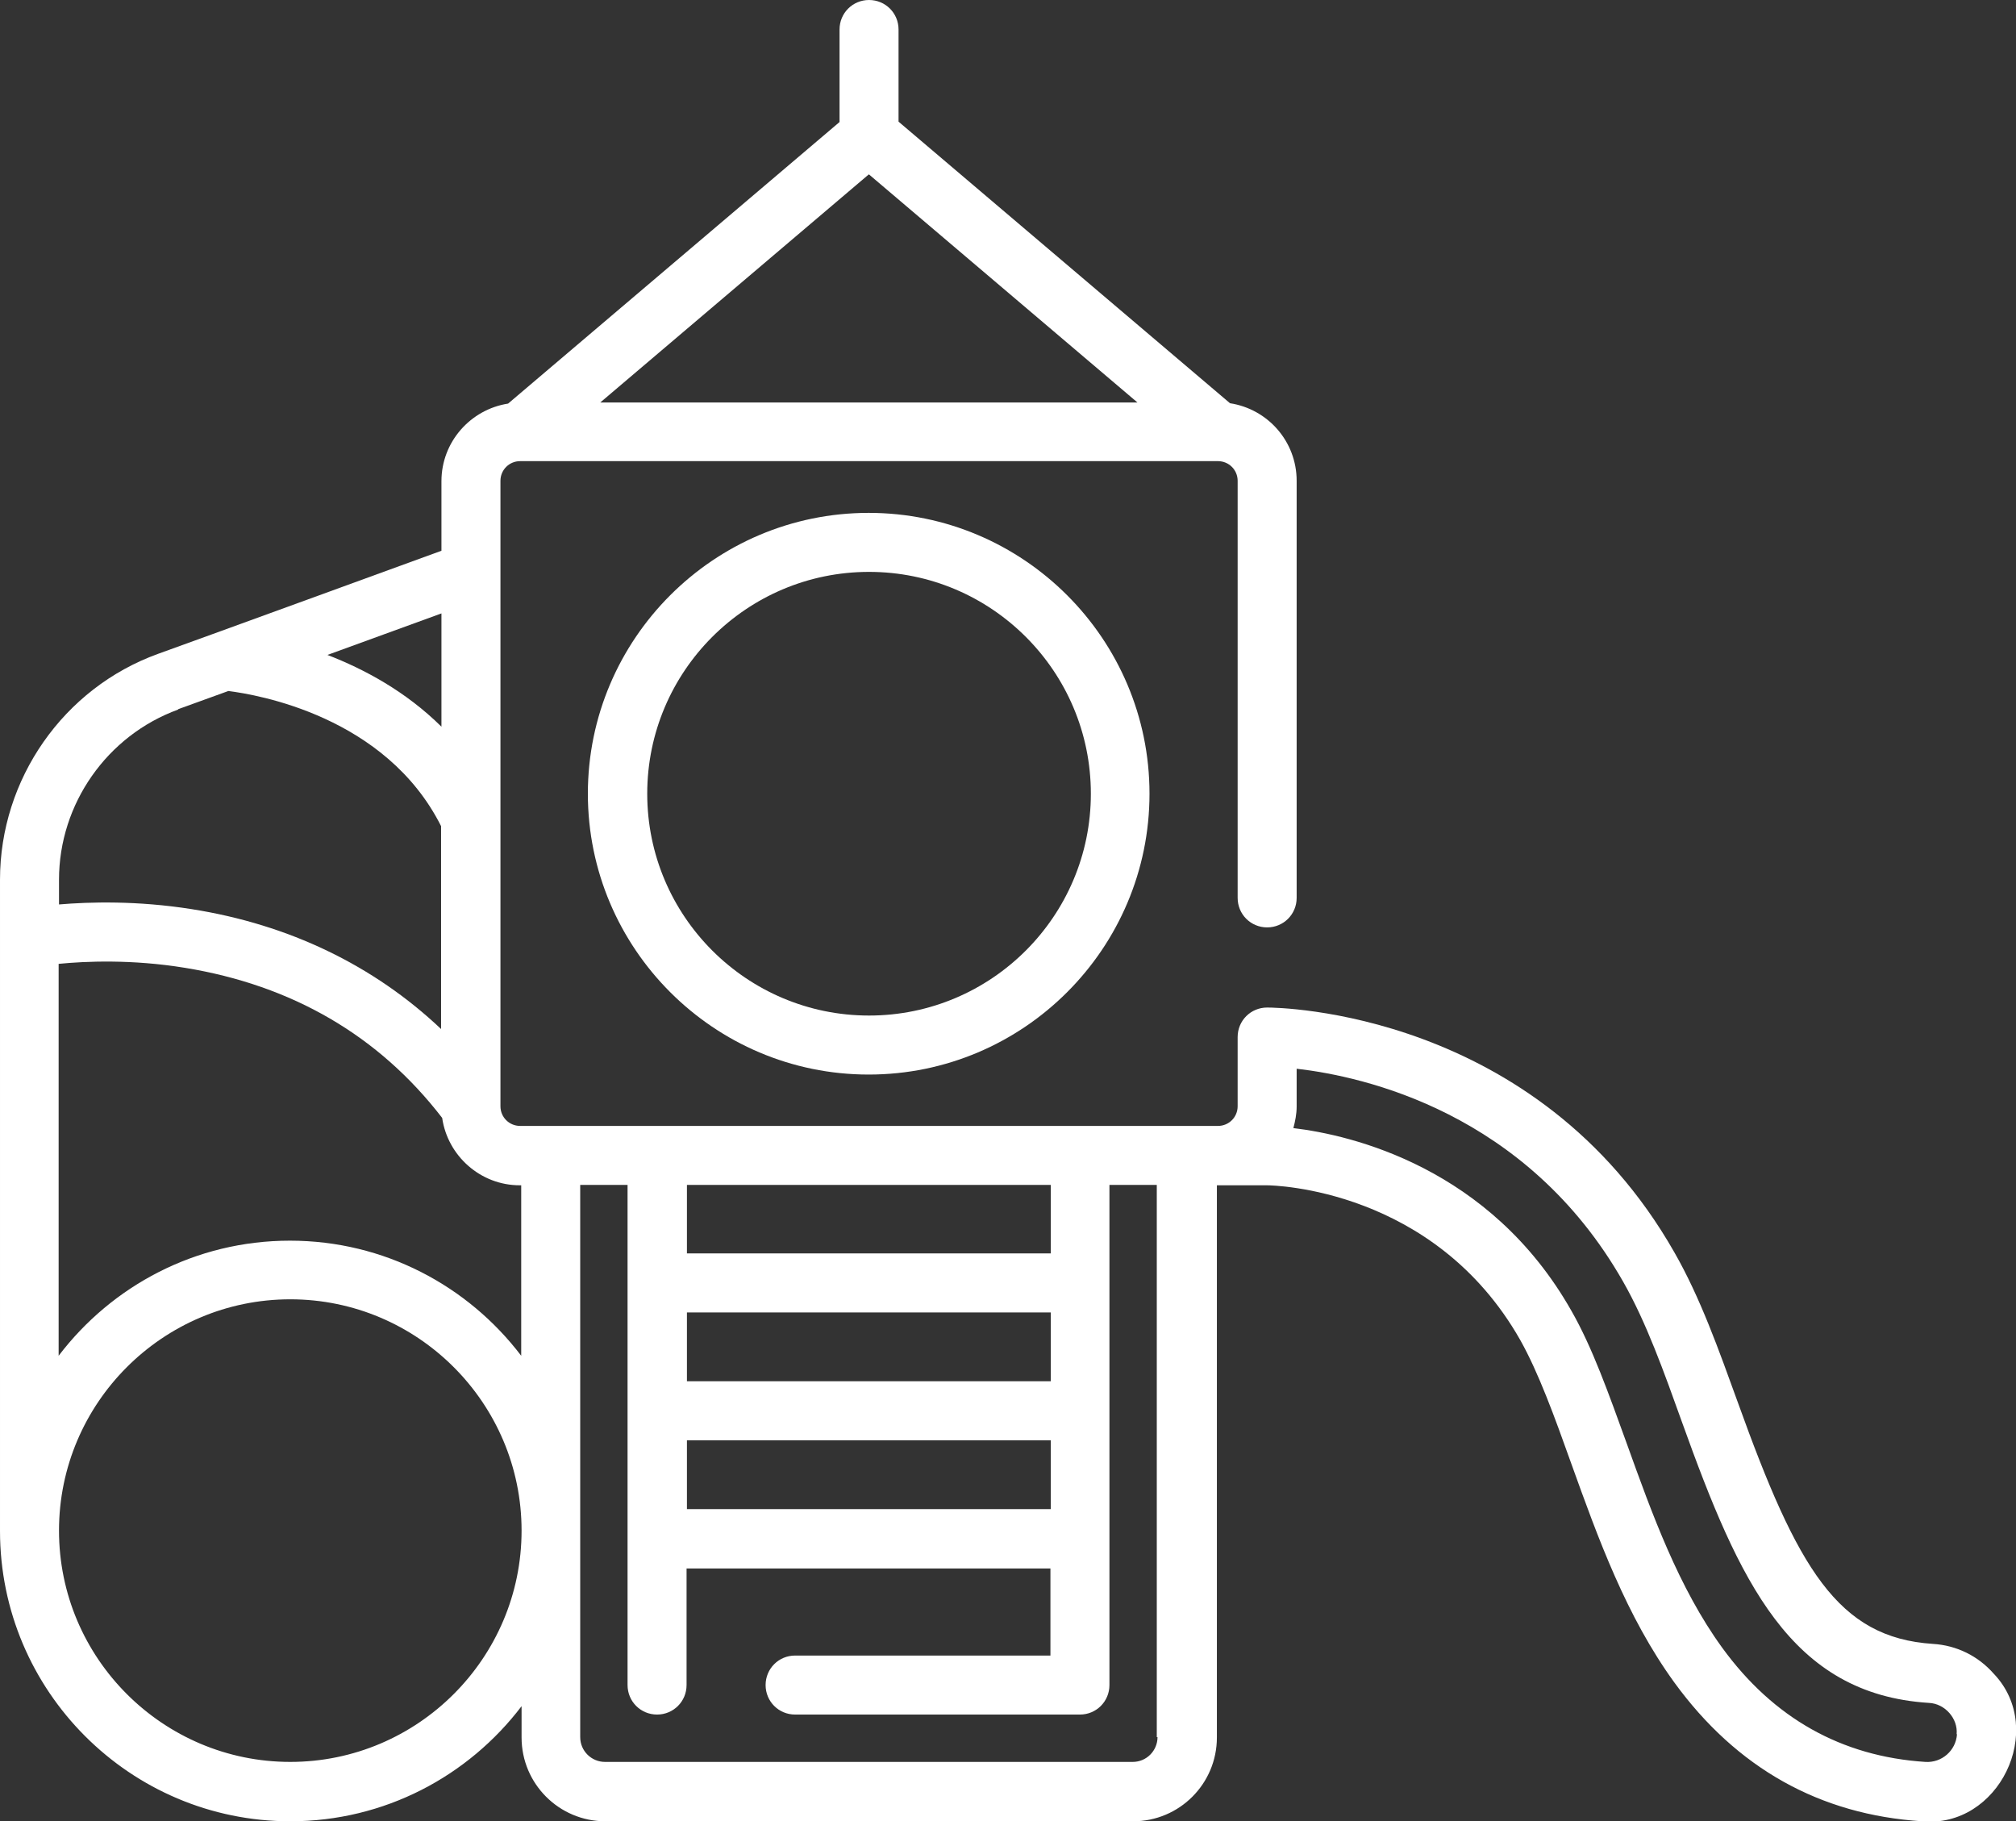
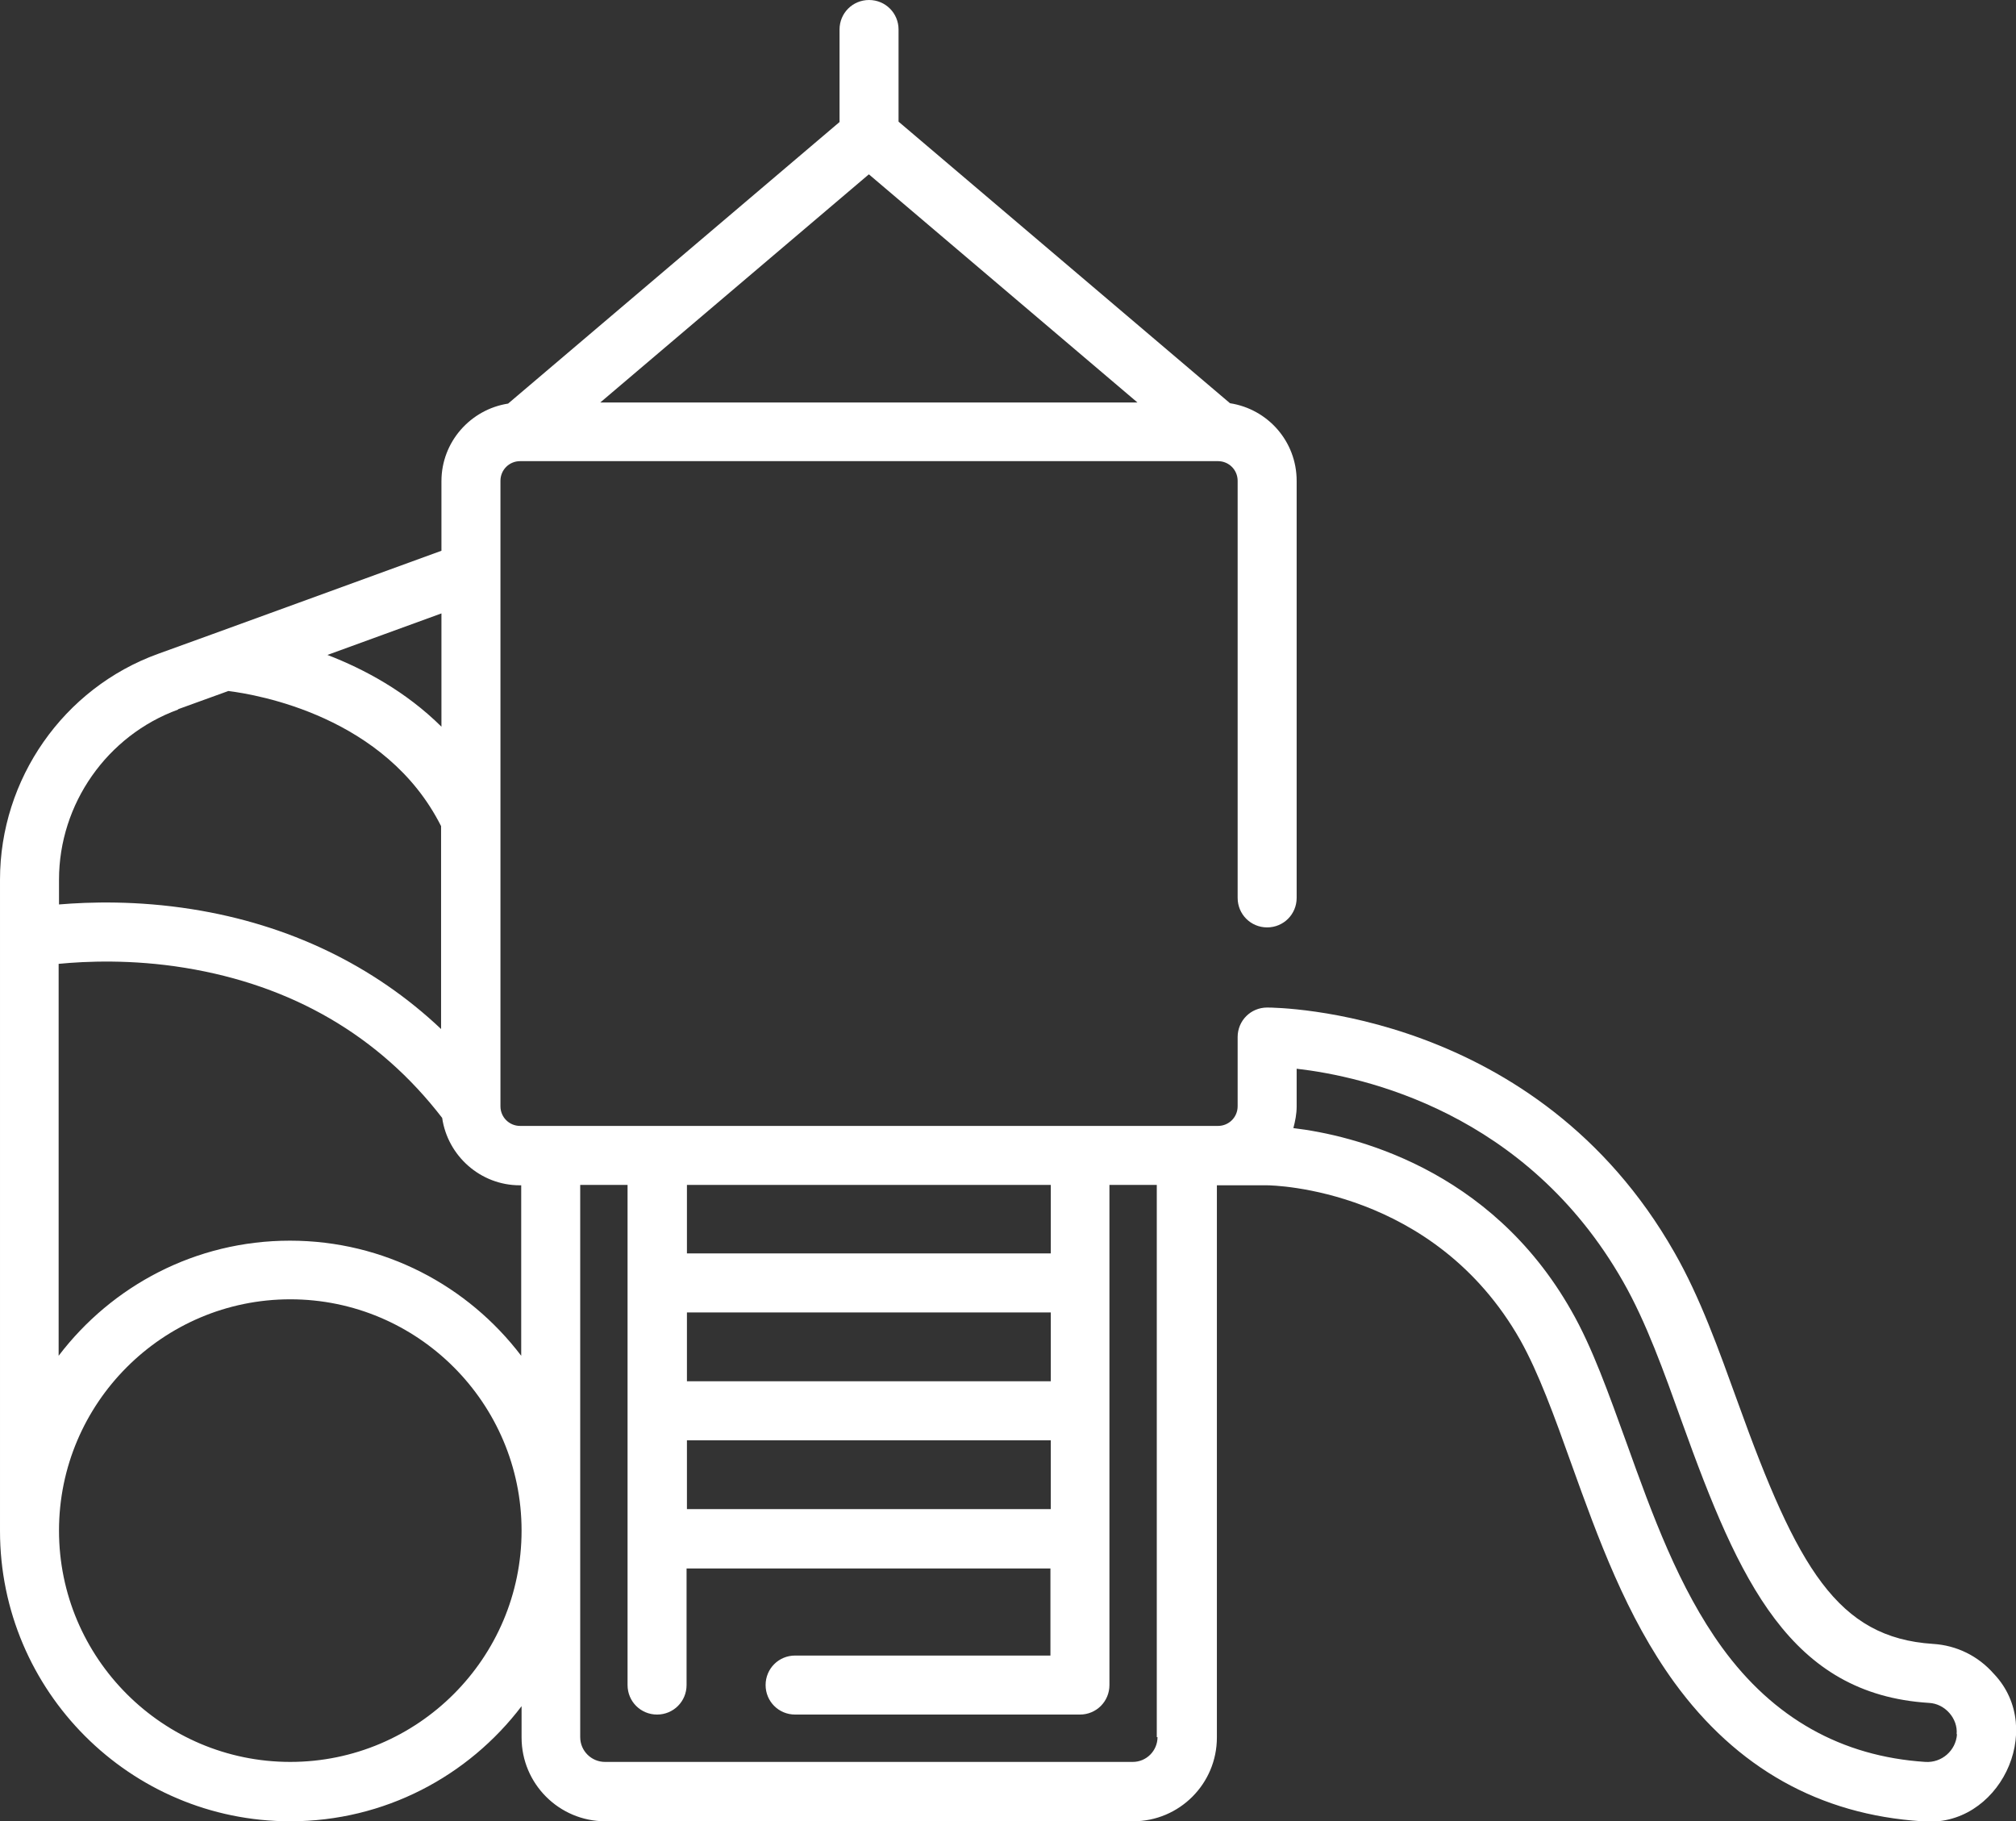
<svg xmlns="http://www.w3.org/2000/svg" id="Layer_1" viewBox="0 0 55.35 50" width="55.35" height="50">
  <rect x="0" y="0" width="55.35" height="50" fill="#333333" stroke="none" />
  <defs>
    <style>.cls-1{fill:#fff;}</style>
  </defs>
  <path class="cls-1" d="M54.74,45.95c-.43-.49-1.02-.78-1.67-.82-2.62-.17-3.72-2.08-5.35-6.61-.54-1.49-1.04-2.9-1.75-4.14-3.78-6.64-10.88-6.72-11.18-6.72h0c-.45,0-.81.36-.81.81v1.9c0,.3-.24.54-.54.54H14.28c-.3,0-.54-.24-.54-.54V13.2c0-.3.24-.54.54-.54h19.16c.3,0,.54.24.54.54v11.45c0,.45.36.81.81.81s.81-.36.81-.81v-11.45c0-1.08-.79-1.97-1.83-2.13l-9.1-7.73V.81c0-.45-.36-.81-.81-.81s-.81.36-.81.81v2.54l-9.1,7.73c-1.03.16-1.83,1.05-1.83,2.13v1.91c-1.18.43-6.72,2.45-7.78,2.83-2.6.94-4.34,3.44-4.34,6.2v17.88h0c0,4.39,3.57,7.97,7.97,7.97,2.59,0,4.89-1.24,6.35-3.16v.86c0,1.27,1.03,2.3,2.3,2.3h14.49c1.27,0,2.3-1.03,2.3-2.3v-15.16h1.37c.19,0,4.6.09,6.96,4.25.5.89.94,2.1,1.4,3.39.74,2.06,1.51,4.19,2.83,6.01,1.71,2.35,3.99,3.63,6.8,3.81,2.1.2,3.42-2.51,1.98-4.04h0ZM28.85,37.92h-9.99v-1.89h9.99v1.89ZM18.86,39.54h9.99v1.89h-9.99v-1.89ZM28.85,32.53v1.88h-9.99v-1.88h9.99ZM23.86,4.79l7.37,6.26h-14.75l7.37-6.26ZM12.12,19.95c-.98-.97-2.12-1.58-3.13-1.97l3.13-1.14v3.11ZM4.89,19.47l1.38-.5c.79.1,4.32.69,5.84,3.71v5.57c-1.85-1.75-4.18-2.87-6.84-3.29-1.51-.24-2.82-.2-3.65-.13v-.68c0-2.08,1.32-3.96,3.27-4.67h0ZM1.62,26.46c.72-.07,1.99-.13,3.46.11,2.94.48,5.32,1.86,7.06,4.12.15,1.04,1.05,1.85,2.13,1.85h.04v4.68c-1.46-1.92-3.76-3.16-6.35-3.16s-4.89,1.24-6.35,3.16v-10.76ZM7.97,48.37c-3.5,0-6.35-2.85-6.35-6.35s2.85-6.35,6.35-6.35,6.35,2.85,6.35,6.35-2.85,6.35-6.35,6.35ZM31.78,47.69c0,.37-.3.68-.68.68h-14.49c-.37,0-.68-.3-.68-.68v-15.16h1.3v13.73c0,.45.36.81.81.81s.81-.36.81-.81v-3.2h9.99v2.39h-7.01c-.45,0-.81.36-.81.81s.36.81.81.81h7.82c.45,0,.81-.36.81-.81v-13.73h1.3v15.16ZM53.73,47.61c-.03.45-.42.79-.87.76-2.3-.15-4.17-1.2-5.58-3.14-1.19-1.64-1.92-3.66-2.62-5.61-.49-1.35-.94-2.63-1.52-3.64-2.23-3.93-6.03-4.82-7.63-5.01.05-.19.09-.39.09-.59v-1.04c1.83.21,6.31,1.19,8.96,5.84.64,1.12,1.12,2.47,1.63,3.89,1.56,4.34,2.96,7.44,6.77,7.68.44.02.8.43.76.86h0Z" />
-   <path class="cls-1" d="M16.14,21.79c0,4.25,3.46,7.71,7.71,7.71s7.71-3.46,7.71-7.71-3.46-7.71-7.71-7.71c-4.25,0-7.71,3.46-7.71,7.71h0ZM29.95,21.79c0,3.36-2.73,6.09-6.09,6.09s-6.09-2.73-6.09-6.09,2.73-6.09,6.09-6.09,6.09,2.73,6.09,6.09Z" />
</svg>